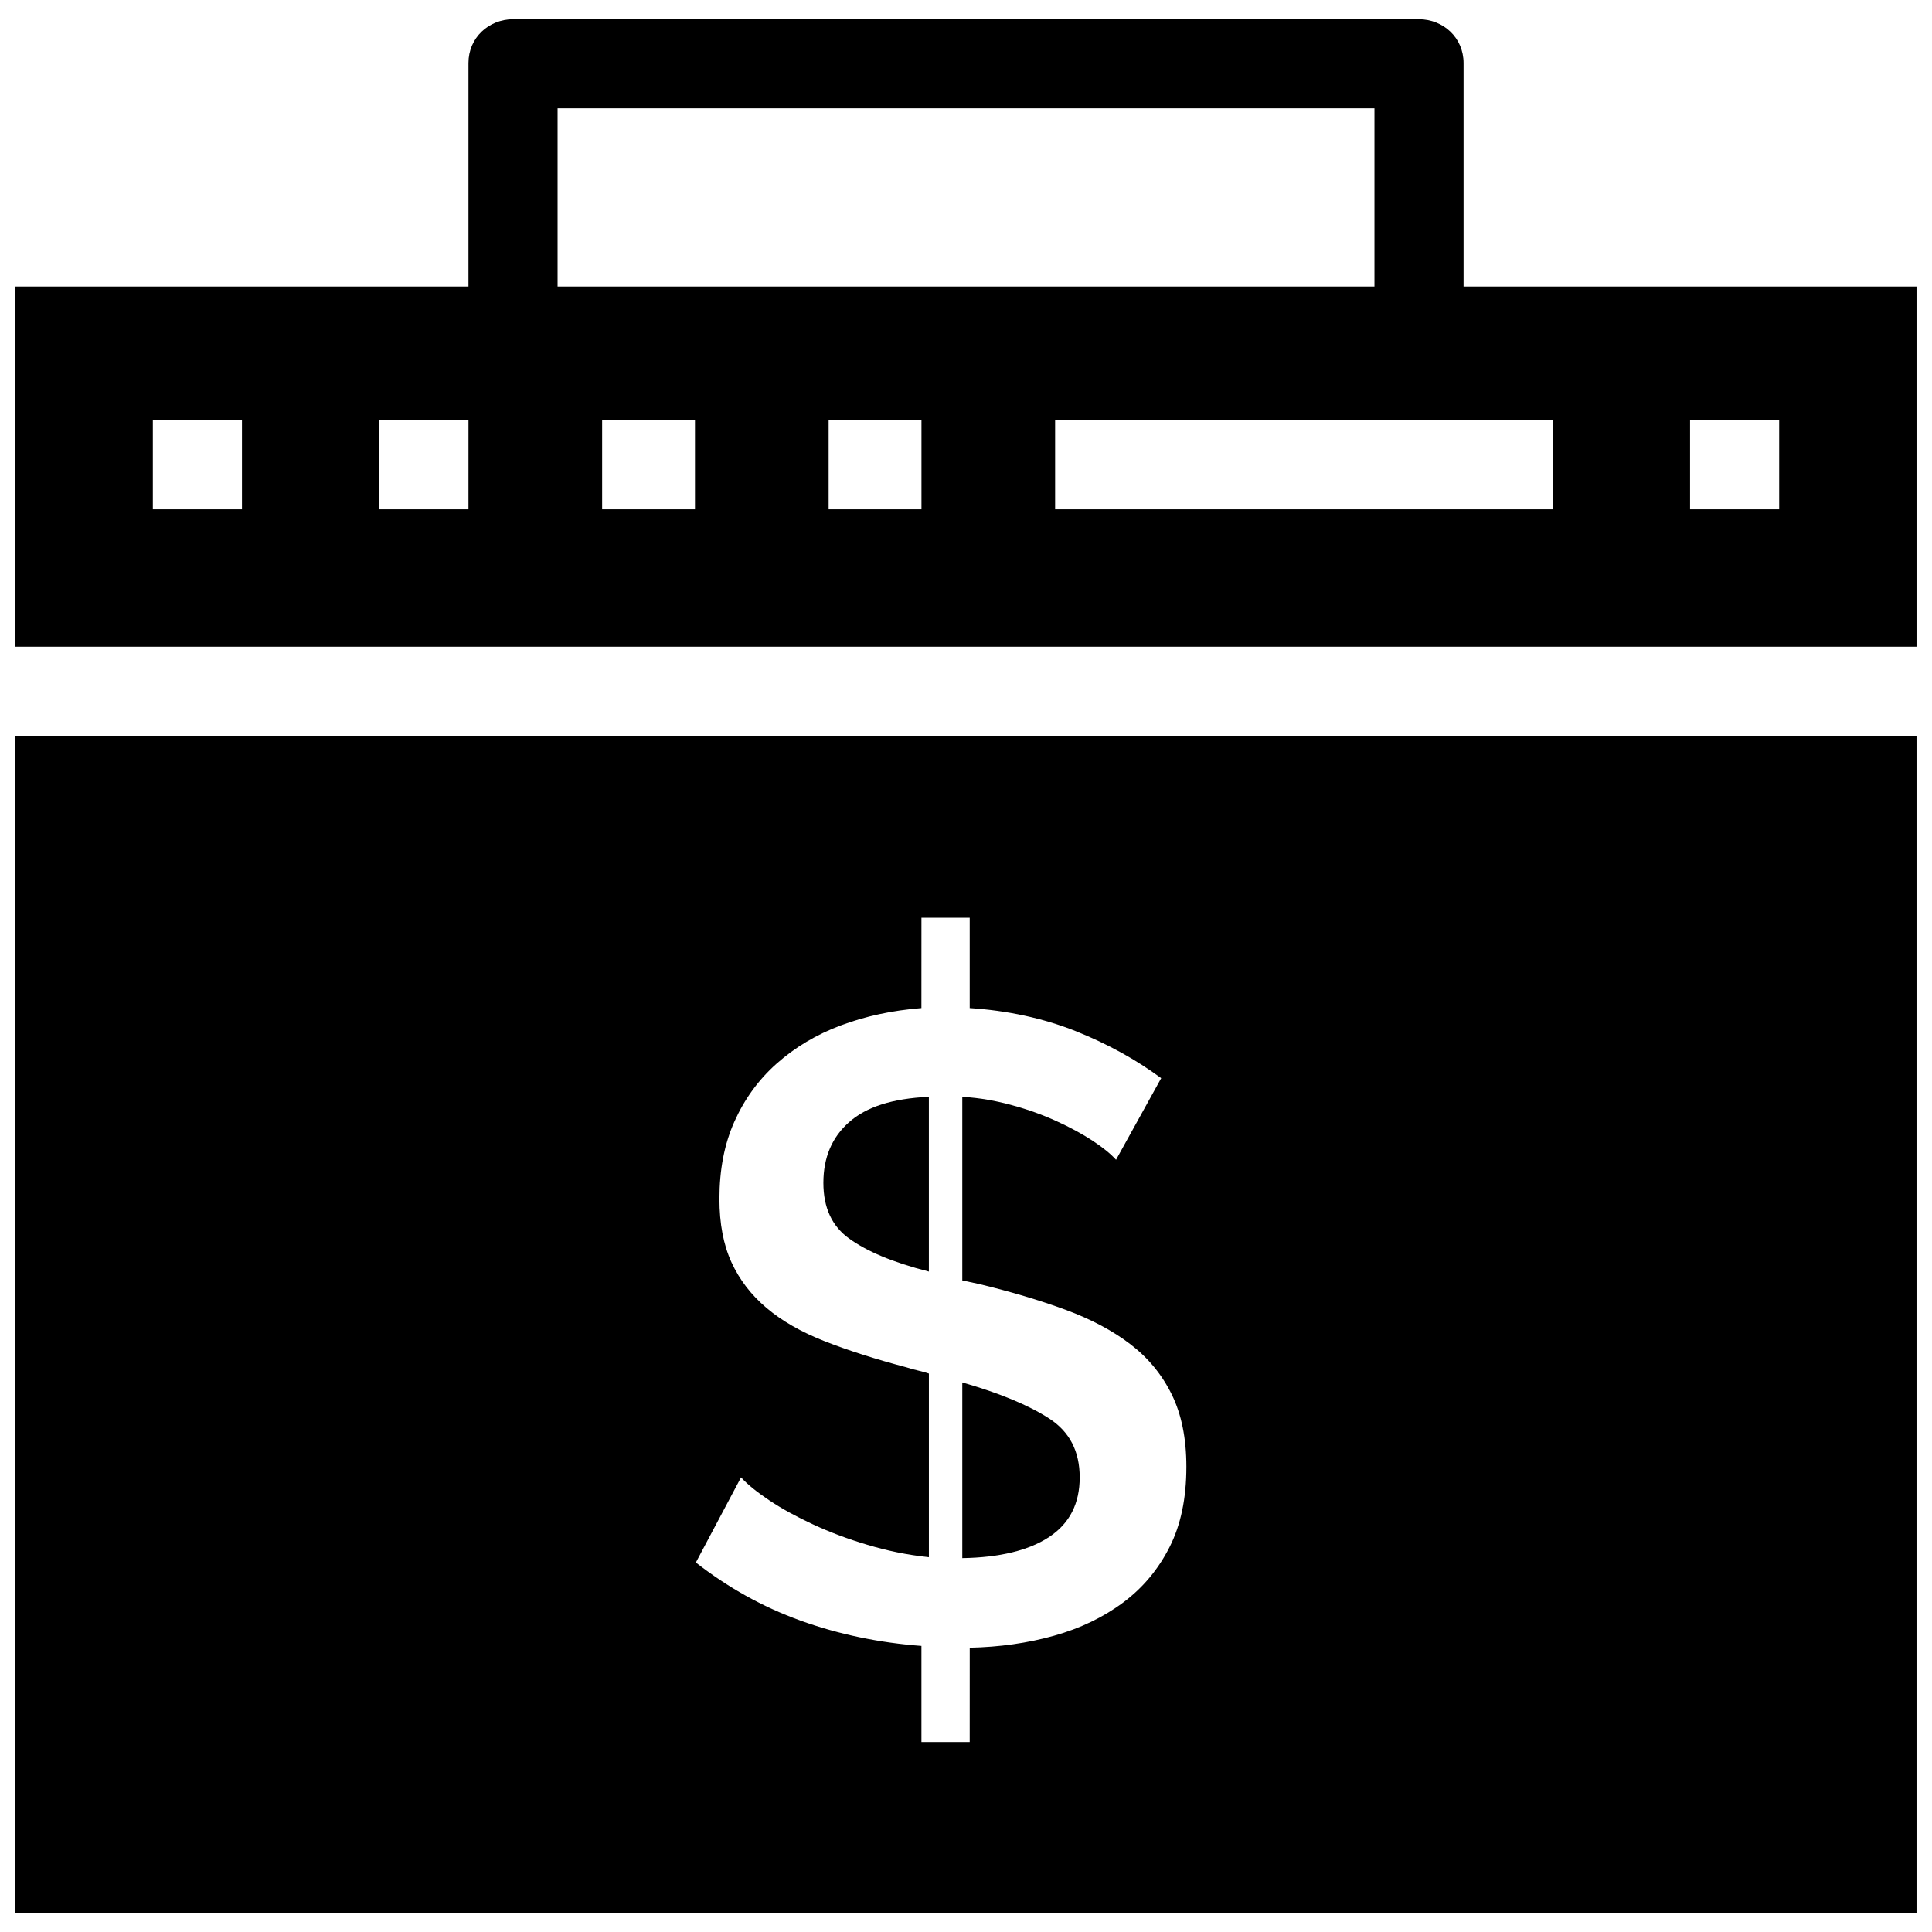
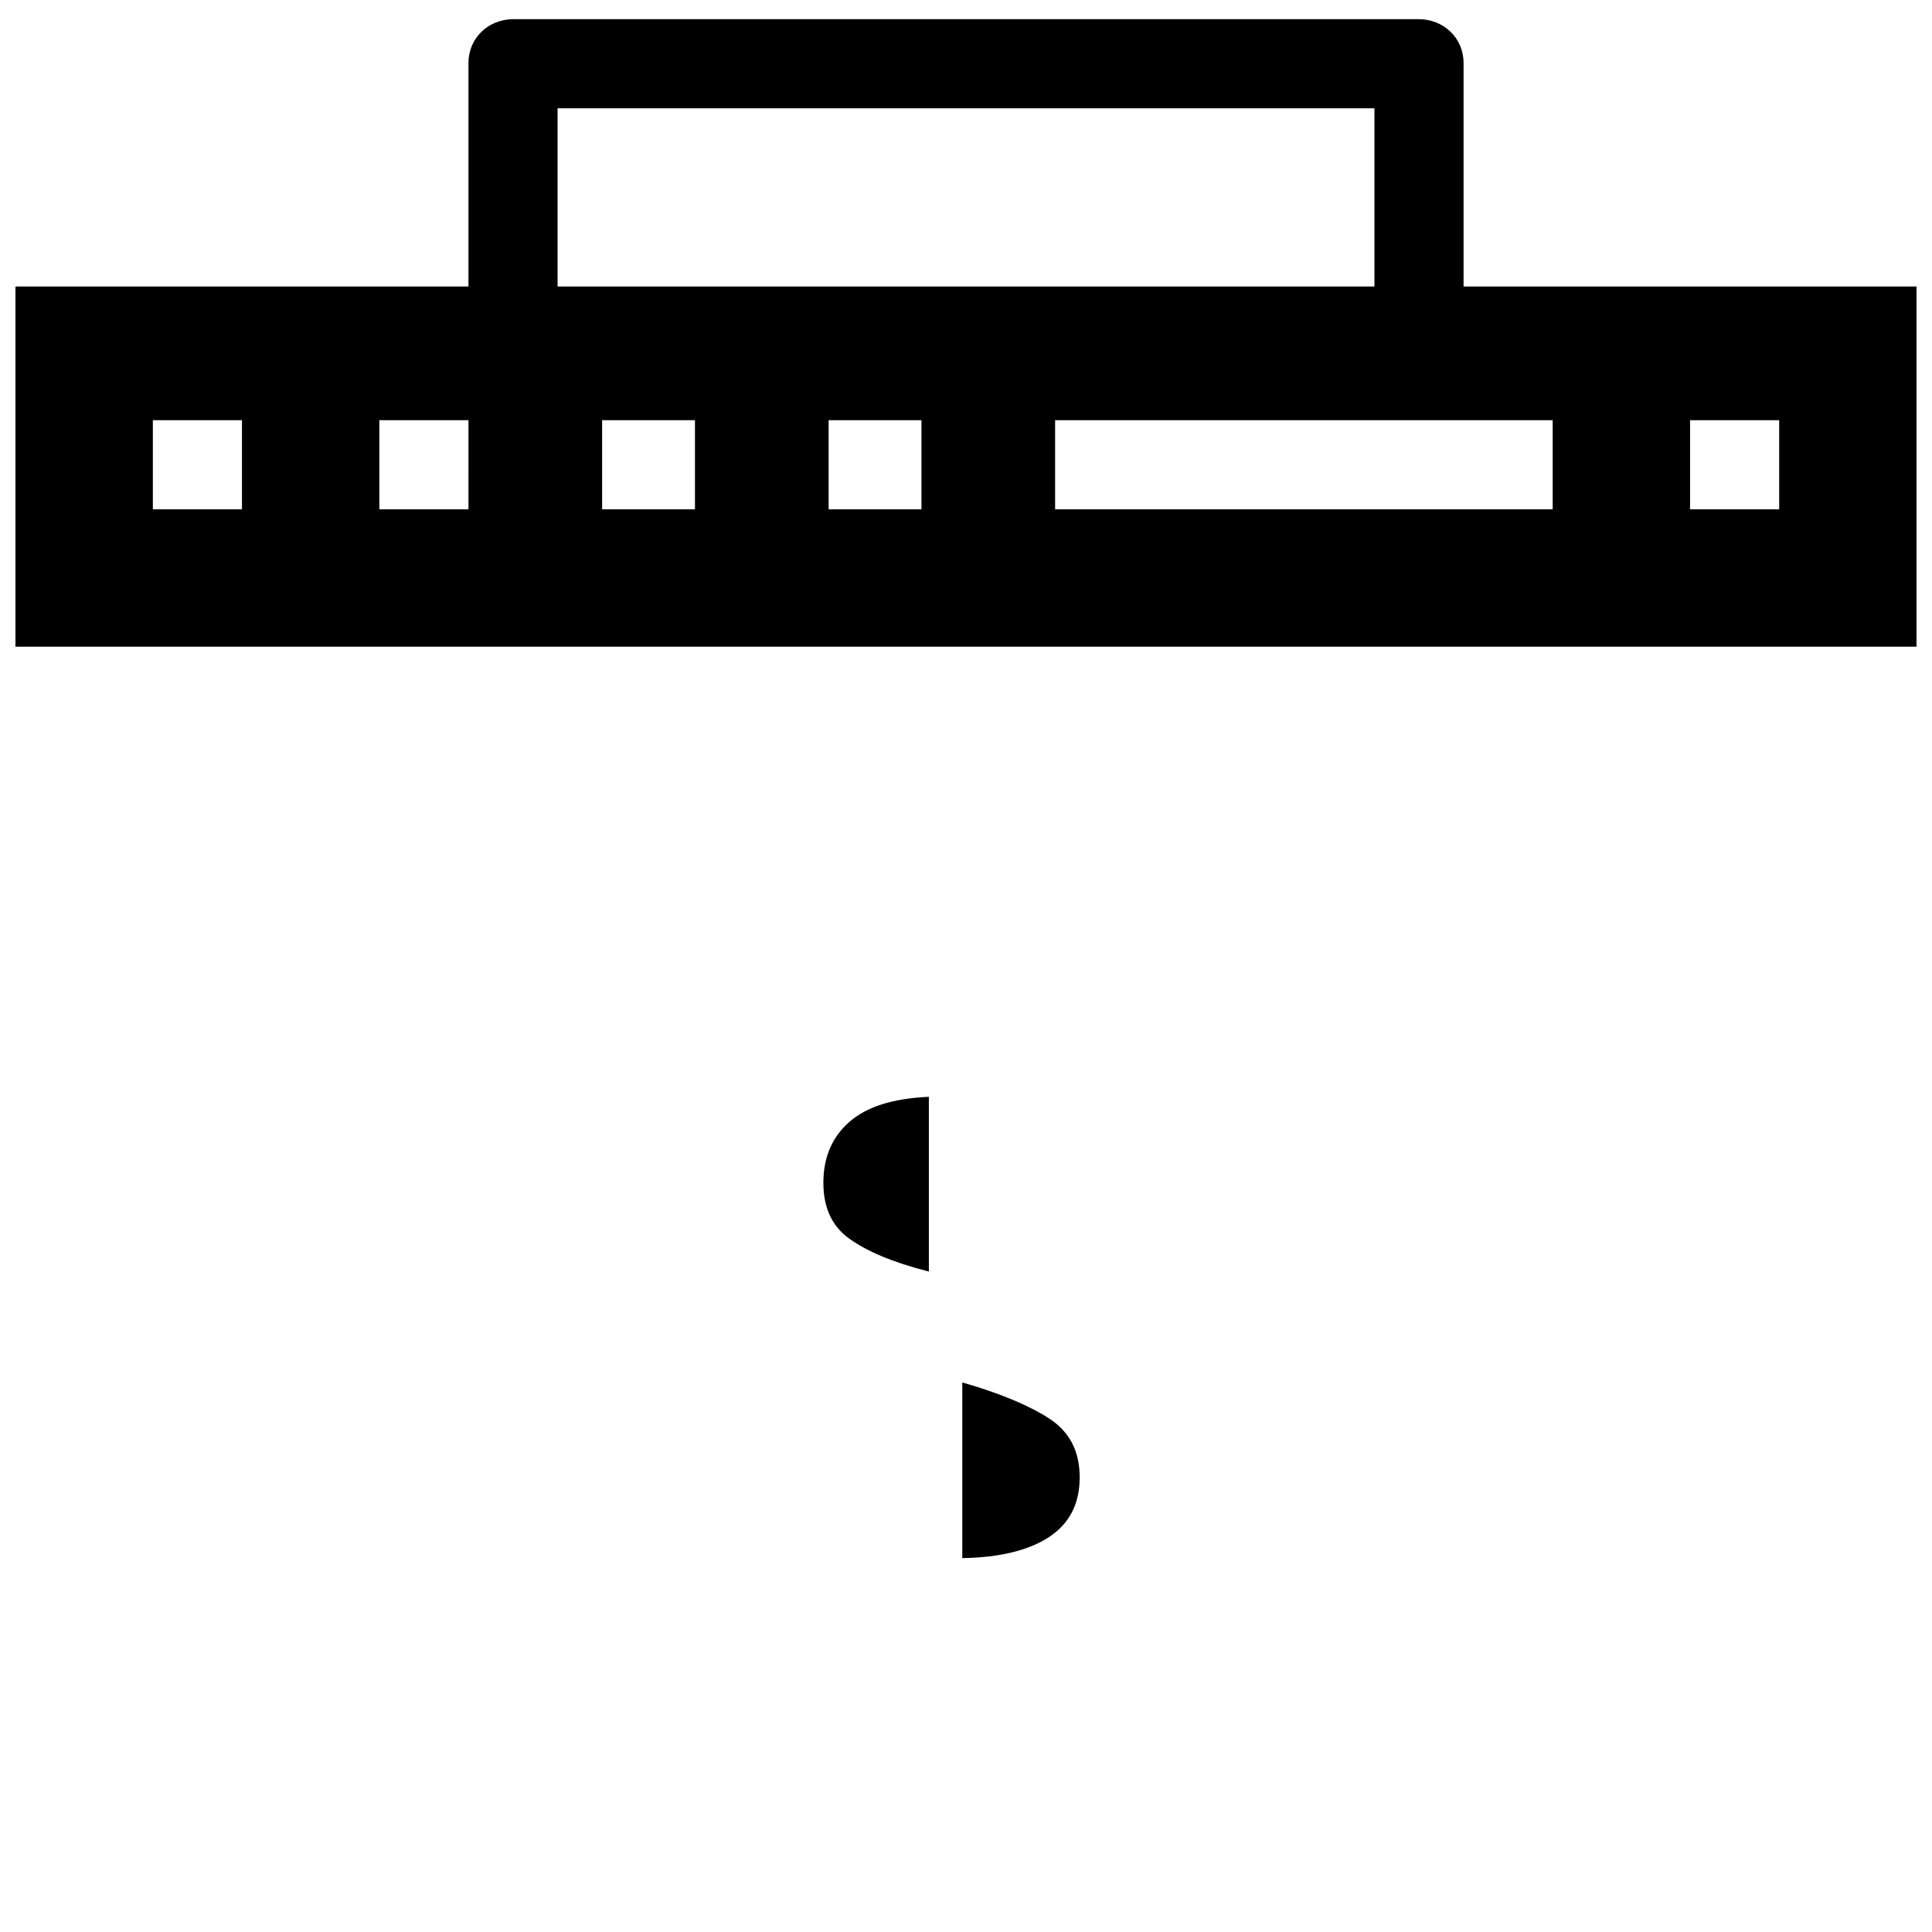
<svg xmlns="http://www.w3.org/2000/svg" width="800px" height="800px" version="1.1" viewBox="144 144 512 512">
  <defs>
    <clipPath id="b">
      <path d="m148.09 338h503.81v313h-503.81z" />
    </clipPath>
    <clipPath id="a">
      <path d="m148.09 149h503.81v167h-503.81z" />
    </clipPath>
  </defs>
  <path d="m430.13 535.52c0-6.894-2.656-12.109-8.141-15.637-5.488-3.527-13.133-6.699-22.973-9.52v46.551c9.84-0.152 17.672-2.035 23.082-5.641 5.406-3.606 8.031-8.855 8.031-15.754z" />
  <path d="m390.16 434.66c-9.84 0.473-16.574 2.703-21.121 6.703-4.547 3.996-6.836 9.367-6.836 16.102 0 6.582 2.273 11.52 6.898 14.812 4.621 3.293 11.219 6.191 21.059 8.699z" />
  <g clip-path="url(#b)">
-     <path d="m148.09 650.92h503.81v-311.93h-503.81zm239.14-143.73c-1.02-0.238-2.047-0.508-2.988-0.824-8.309-2.195-15.527-4.504-21.719-6.938-6.191-2.426-11.316-5.367-15.391-8.816-4.078-3.445-7.172-7.481-9.289-12.105-2.117-4.621-3.188-10.227-3.188-16.812 0-7.68 1.297-14.496 3.965-20.453 2.664-5.953 6.359-11.086 11.219-15.398 4.856-4.309 10.5-7.676 17.004-10.109 6.504-2.43 13.465-3.957 21.34-4.586l0.008-23.941h12.793v23.941c9.84 0.629 19.48 2.668 28.102 6.113 8.617 3.449 16.059 7.606 22.641 12.461l-11.965 21.629c-1.41-1.566-3.481-3.254-6.223-5.055-2.742-1.801-5.922-3.527-9.527-5.172-3.606-1.648-7.477-3.059-11.781-4.231-4.316-1.176-8.297-1.918-13.215-2.234v48.664l4.402 0.941c8.465 2.039 16.094 4.312 22.914 6.82 6.816 2.508 12.555 5.566 17.258 9.168 4.703 3.606 8.34 8.031 10.926 13.281 2.586 5.254 3.887 11.641 3.887 19.16 0 8.312-1.465 15.398-4.445 21.277s-7.039 10.777-12.289 14.695c-5.254 3.918-11.367 6.859-18.336 8.816-6.977 1.961-14.473 3.016-22.344 3.176l-0.008 24.996h-12.793v-25.469c-10.824-0.789-21.844-3.016-32.031-6.703-10.191-3.68-19.289-8.816-27.75-15.398l11.973-22.57c1.723 1.879 4.234 3.918 7.527 6.113 3.289 2.195 7.152 4.312 11.543 6.348 4.387 2.039 9.137 3.84 14.391 5.406 5.25 1.57 10.418 2.664 16.324 3.293v-48.668c-0.988-0.309-1.914-0.586-2.934-0.816z" />
-   </g>
+     </g>
  <g clip-path="url(#a)">
    <path d="m531.86 219.93v-59.238c0-6.625-5.277-11.609-11.902-11.609h-239.91c-6.625 0-11.902 4.984-11.902 11.609v59.238h-120.05v95.449h503.81v-95.449zm-23.617-47.23v47.23h-216.48v-47.23zm-300.12 106.27h-23.617v-23.617h23.617zm60.023 0h-23.613v-23.617h23.617zm60.027 0h-24.602v-23.617h24.602zm60.023 0h-24.602v-23.617h24.602zm167.28 0h-131.86v-23.617h131.86zm60.023 0h-23.617v-23.617h23.617z" />
  </g>
</svg>